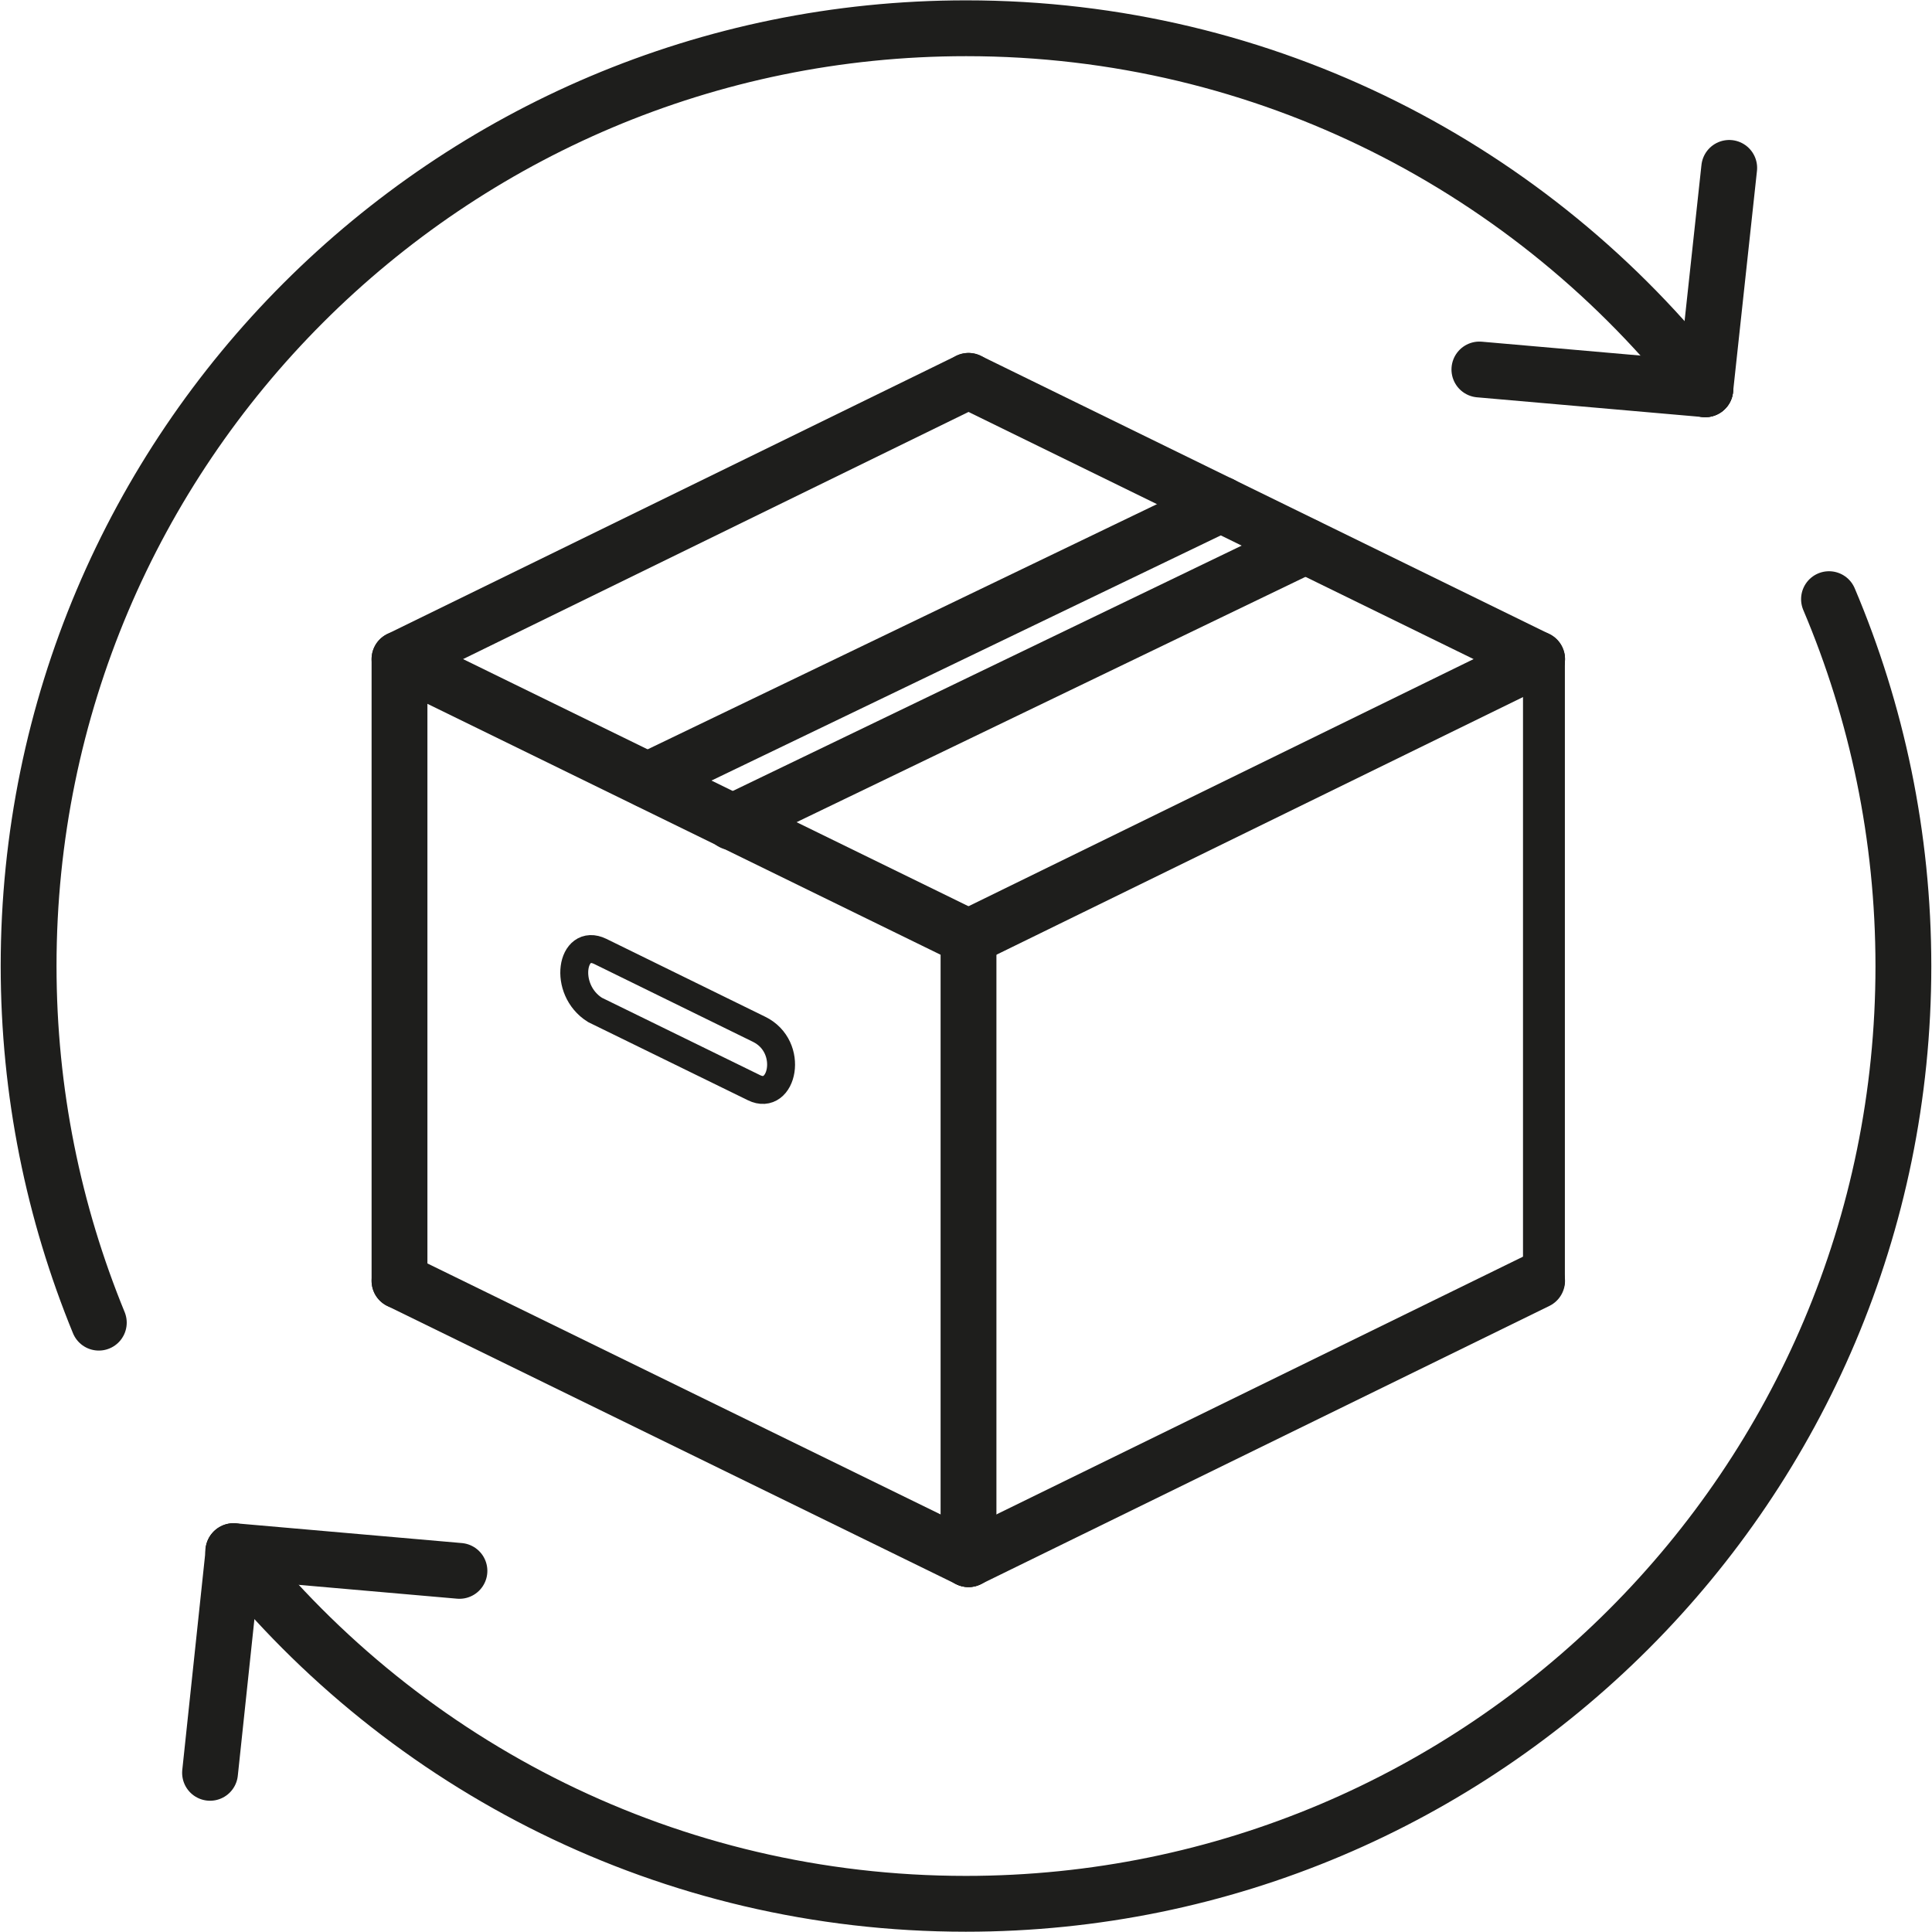
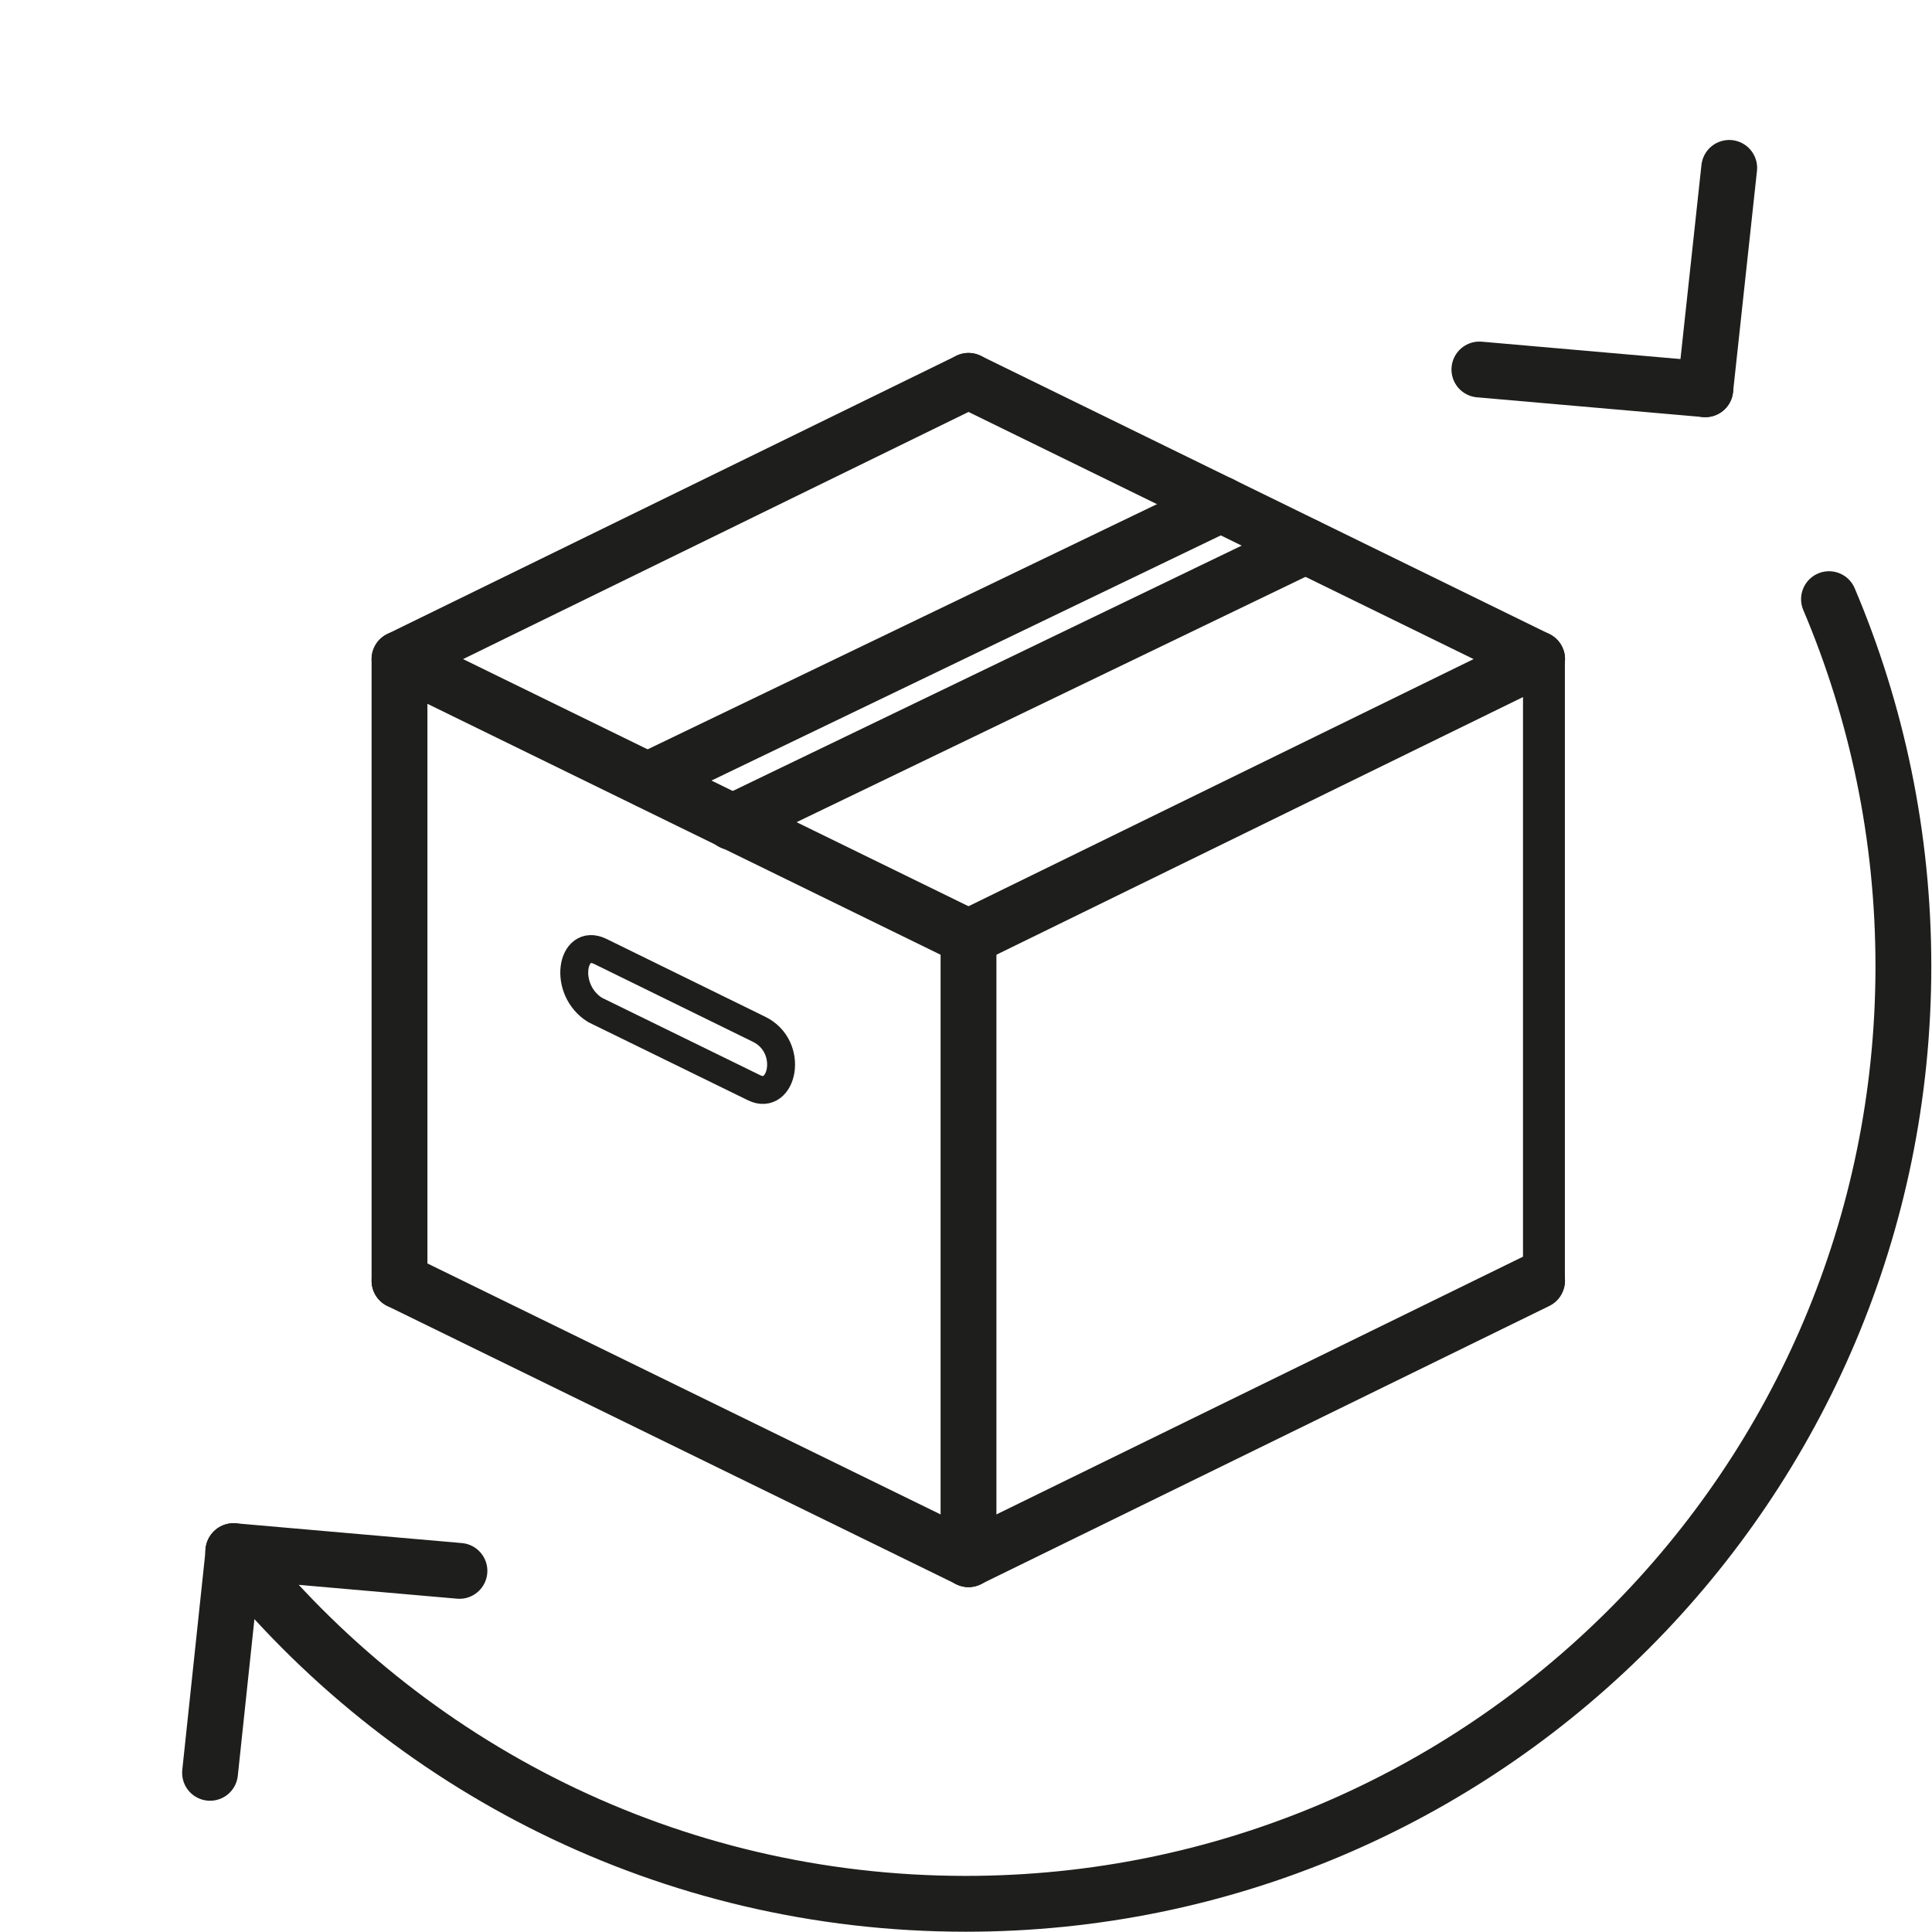
<svg xmlns="http://www.w3.org/2000/svg" viewBox="0 0 276.86 276.86" data-name="Capa 1" id="Capa_1">
  <defs>
    <style>
      .cls-1 {
        stroke-width: 4px;
      }

      .cls-1, .cls-2, .cls-3, .cls-4 {
        fill: none;
        stroke: #1e1e1c;
        stroke-linecap: round;
      }

      .cls-2 {
        stroke-width: 6px;
      }

      .cls-3, .cls-4 {
        stroke-width: 8px;
      }

      .cls-4 {
        stroke-linejoin: round;
      }
    </style>
  </defs>
  <polyline points="57.25 183.55 57.25 94.45 138.79 134.32" class="cls-4" />
  <line y2="134.32" x2="138.79" y1="223.43" x1="138.79" class="cls-3" />
  <line y2="94.45" x2="220.27" y1="54.58" x1="138.79" class="cls-3" />
  <line y2="94.45" x2="221.25" y1="183.55" x1="221.25" class="cls-2" />
  <line y2="223.43" x2="138.79" y1="183.55" x1="57.25" class="cls-3" />
  <path d="M108.76,147.49l-22.74-11.15c-4.13-2.01-5.44,5.44-.76,8.38l22.79,11.15c4.08,2.01,5.87-5.87.71-8.38Z" class="cls-1" />
  <line y2="223.43" x2="138.79" y1="183.55" x1="220.27" class="cls-3" />
  <line y2="134.32" x2="138.79" y1="94.45" x1="220.27" class="cls-3" />
  <line y2="94.45" x2="57.25" y1="54.58" x1="138.79" class="cls-3" />
  <line y2="72.27" x2="174.97" y1="111.81" x1="92.83" class="cls-3" />
  <line y2="78.23" x2="187.06" y1="117.83" x1="104.92" class="cls-3" />
-   <path d="M14.16,189.54c-6.47-15.77-10.06-33.02-10.06-51.13C4.1,64.21,64.26,4.05,138.46,4.05c43.03,0,81.32,20.24,105.91,51.73" class="cls-3" />
  <path d="M262.1,85.86c6.85,16.16,10.66,33.94,10.66,52.6,0,74.2-60.16,134.36-134.36,134.36-42.48,0-80.34-19.69-104.98-50.48" class="cls-3" />
  <g>
    <line y2="55.78" x2="244.37" y1="24.06" x1="247.8" class="cls-3" />
    <line y2="52.95" x2="212" y1="55.78" x1="244.37" class="cls-3" />
  </g>
  <g>
    <line y2="222.28" x2="33.47" y1="254.05" x1="30.1" class="cls-3" />
    <line y2="225.11" x2="65.84" y1="222.28" x1="33.47" class="cls-3" />
  </g>
</svg>